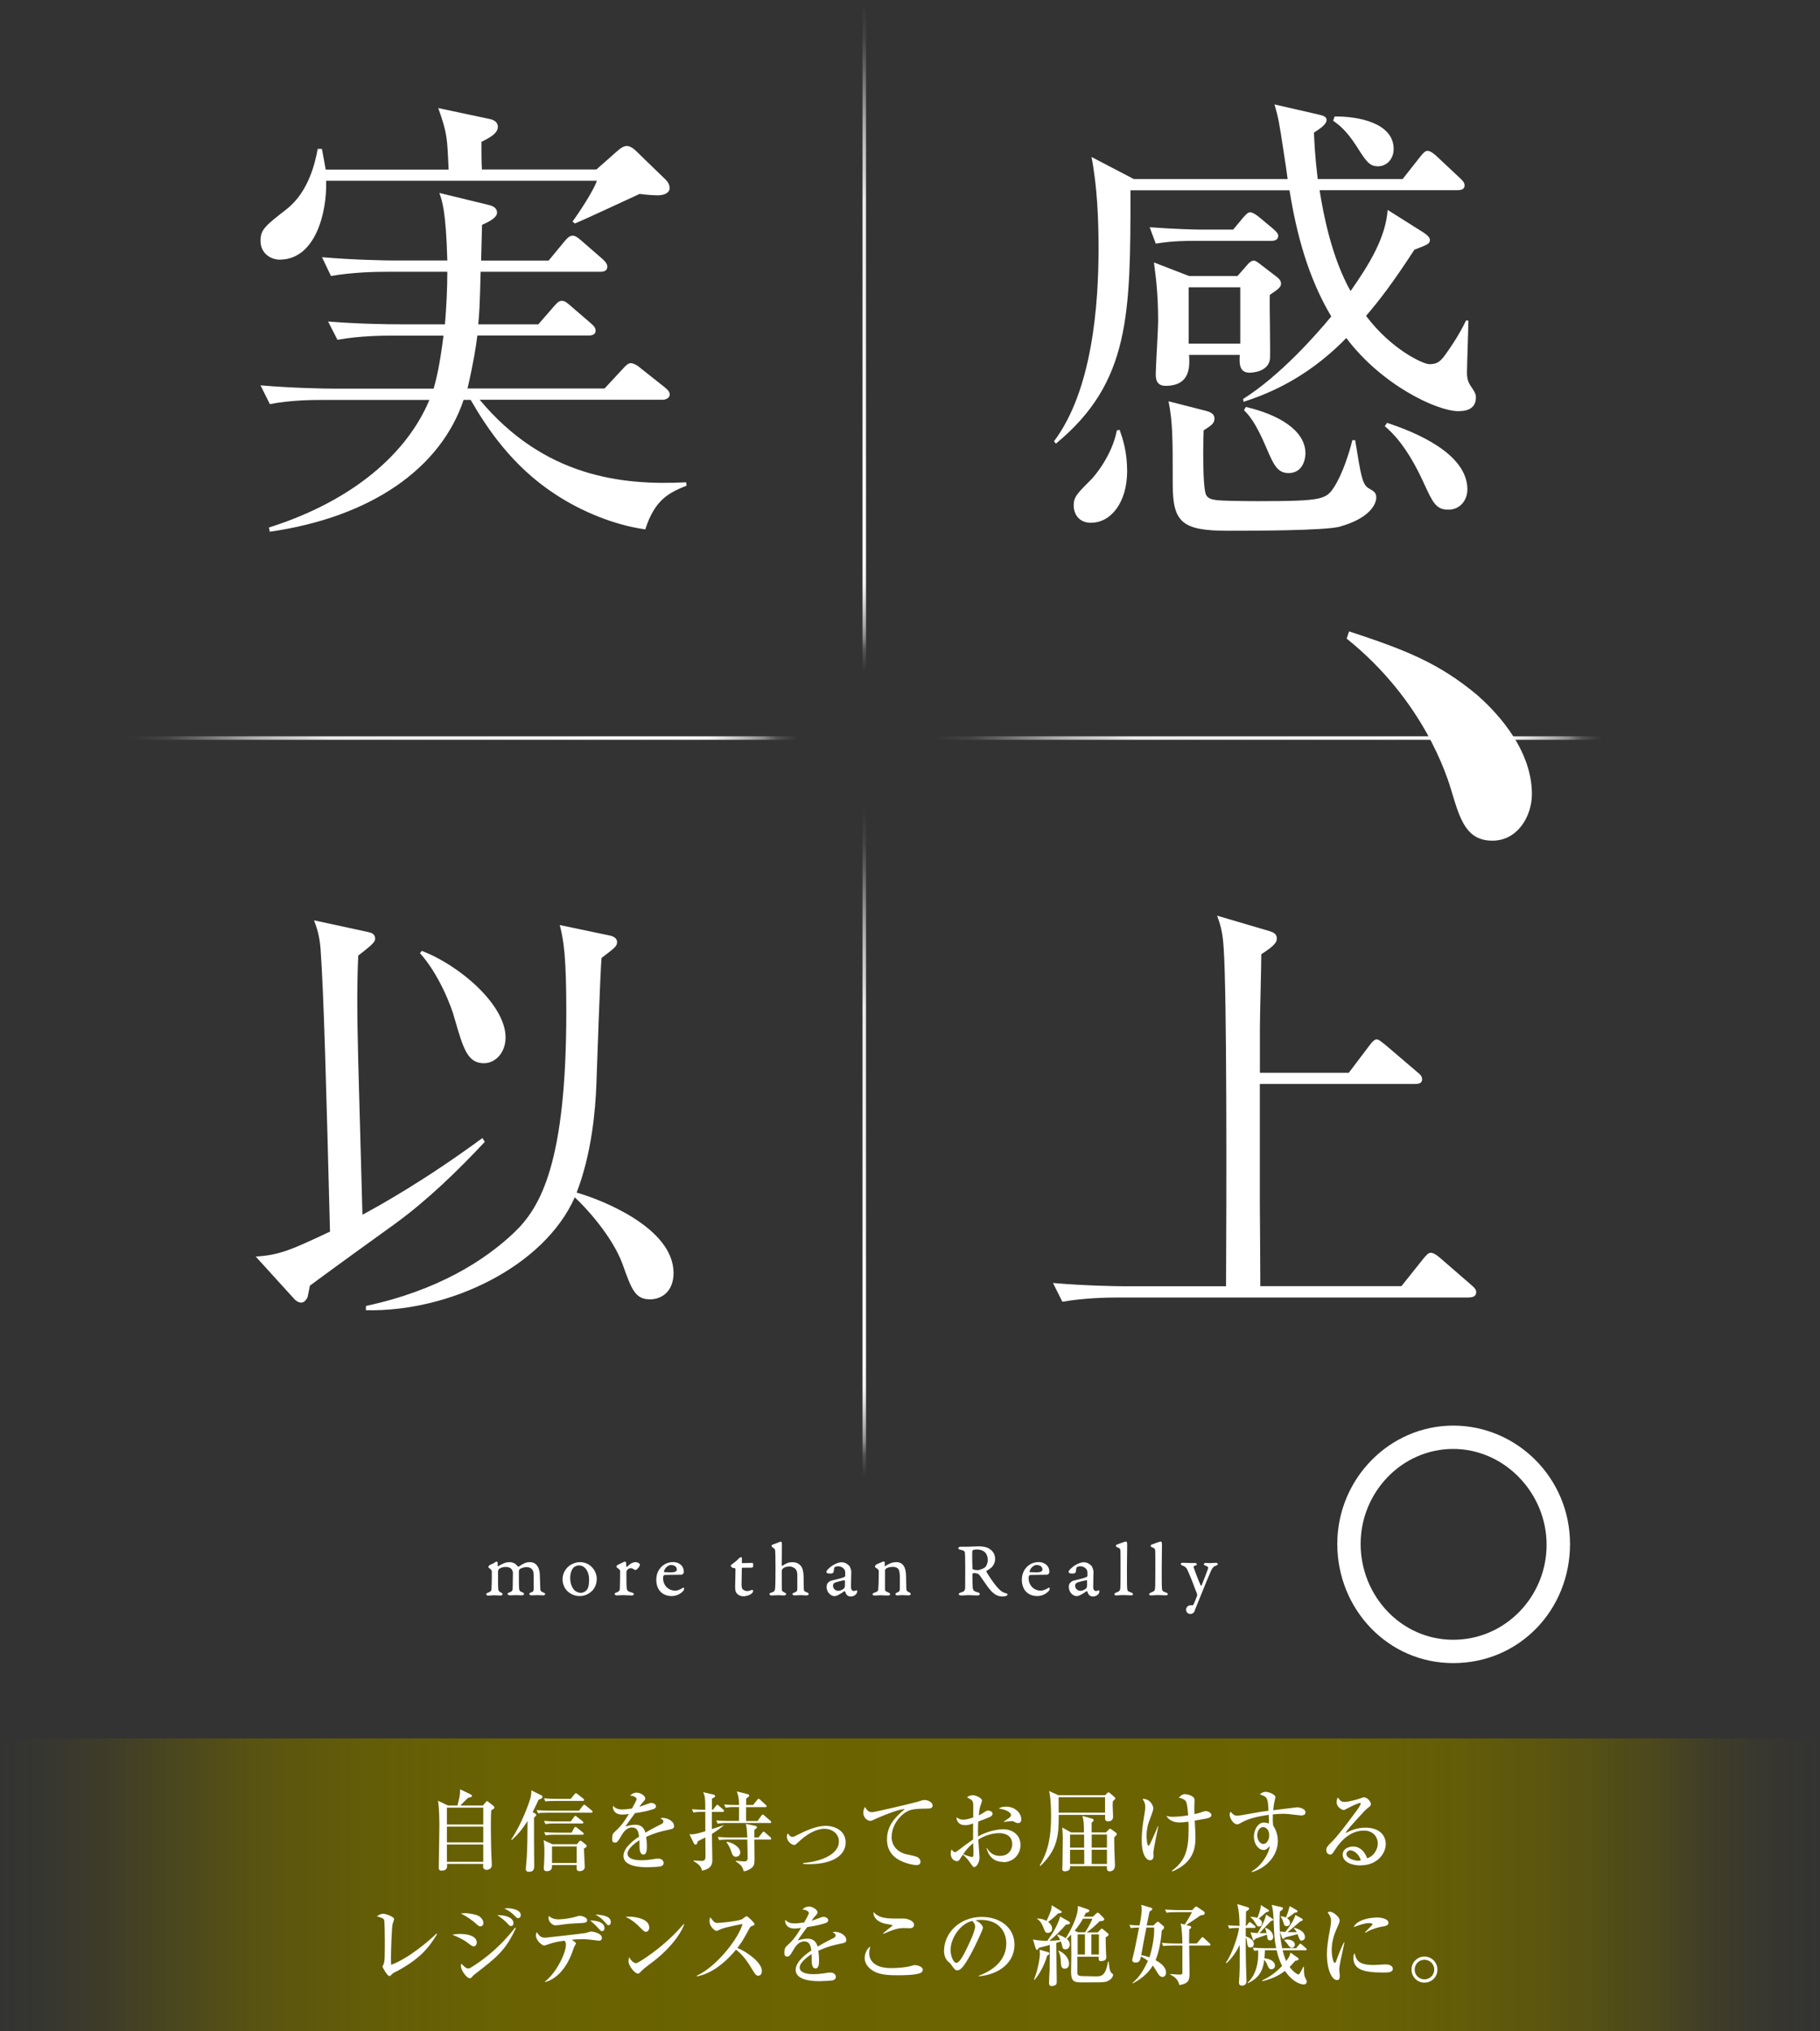
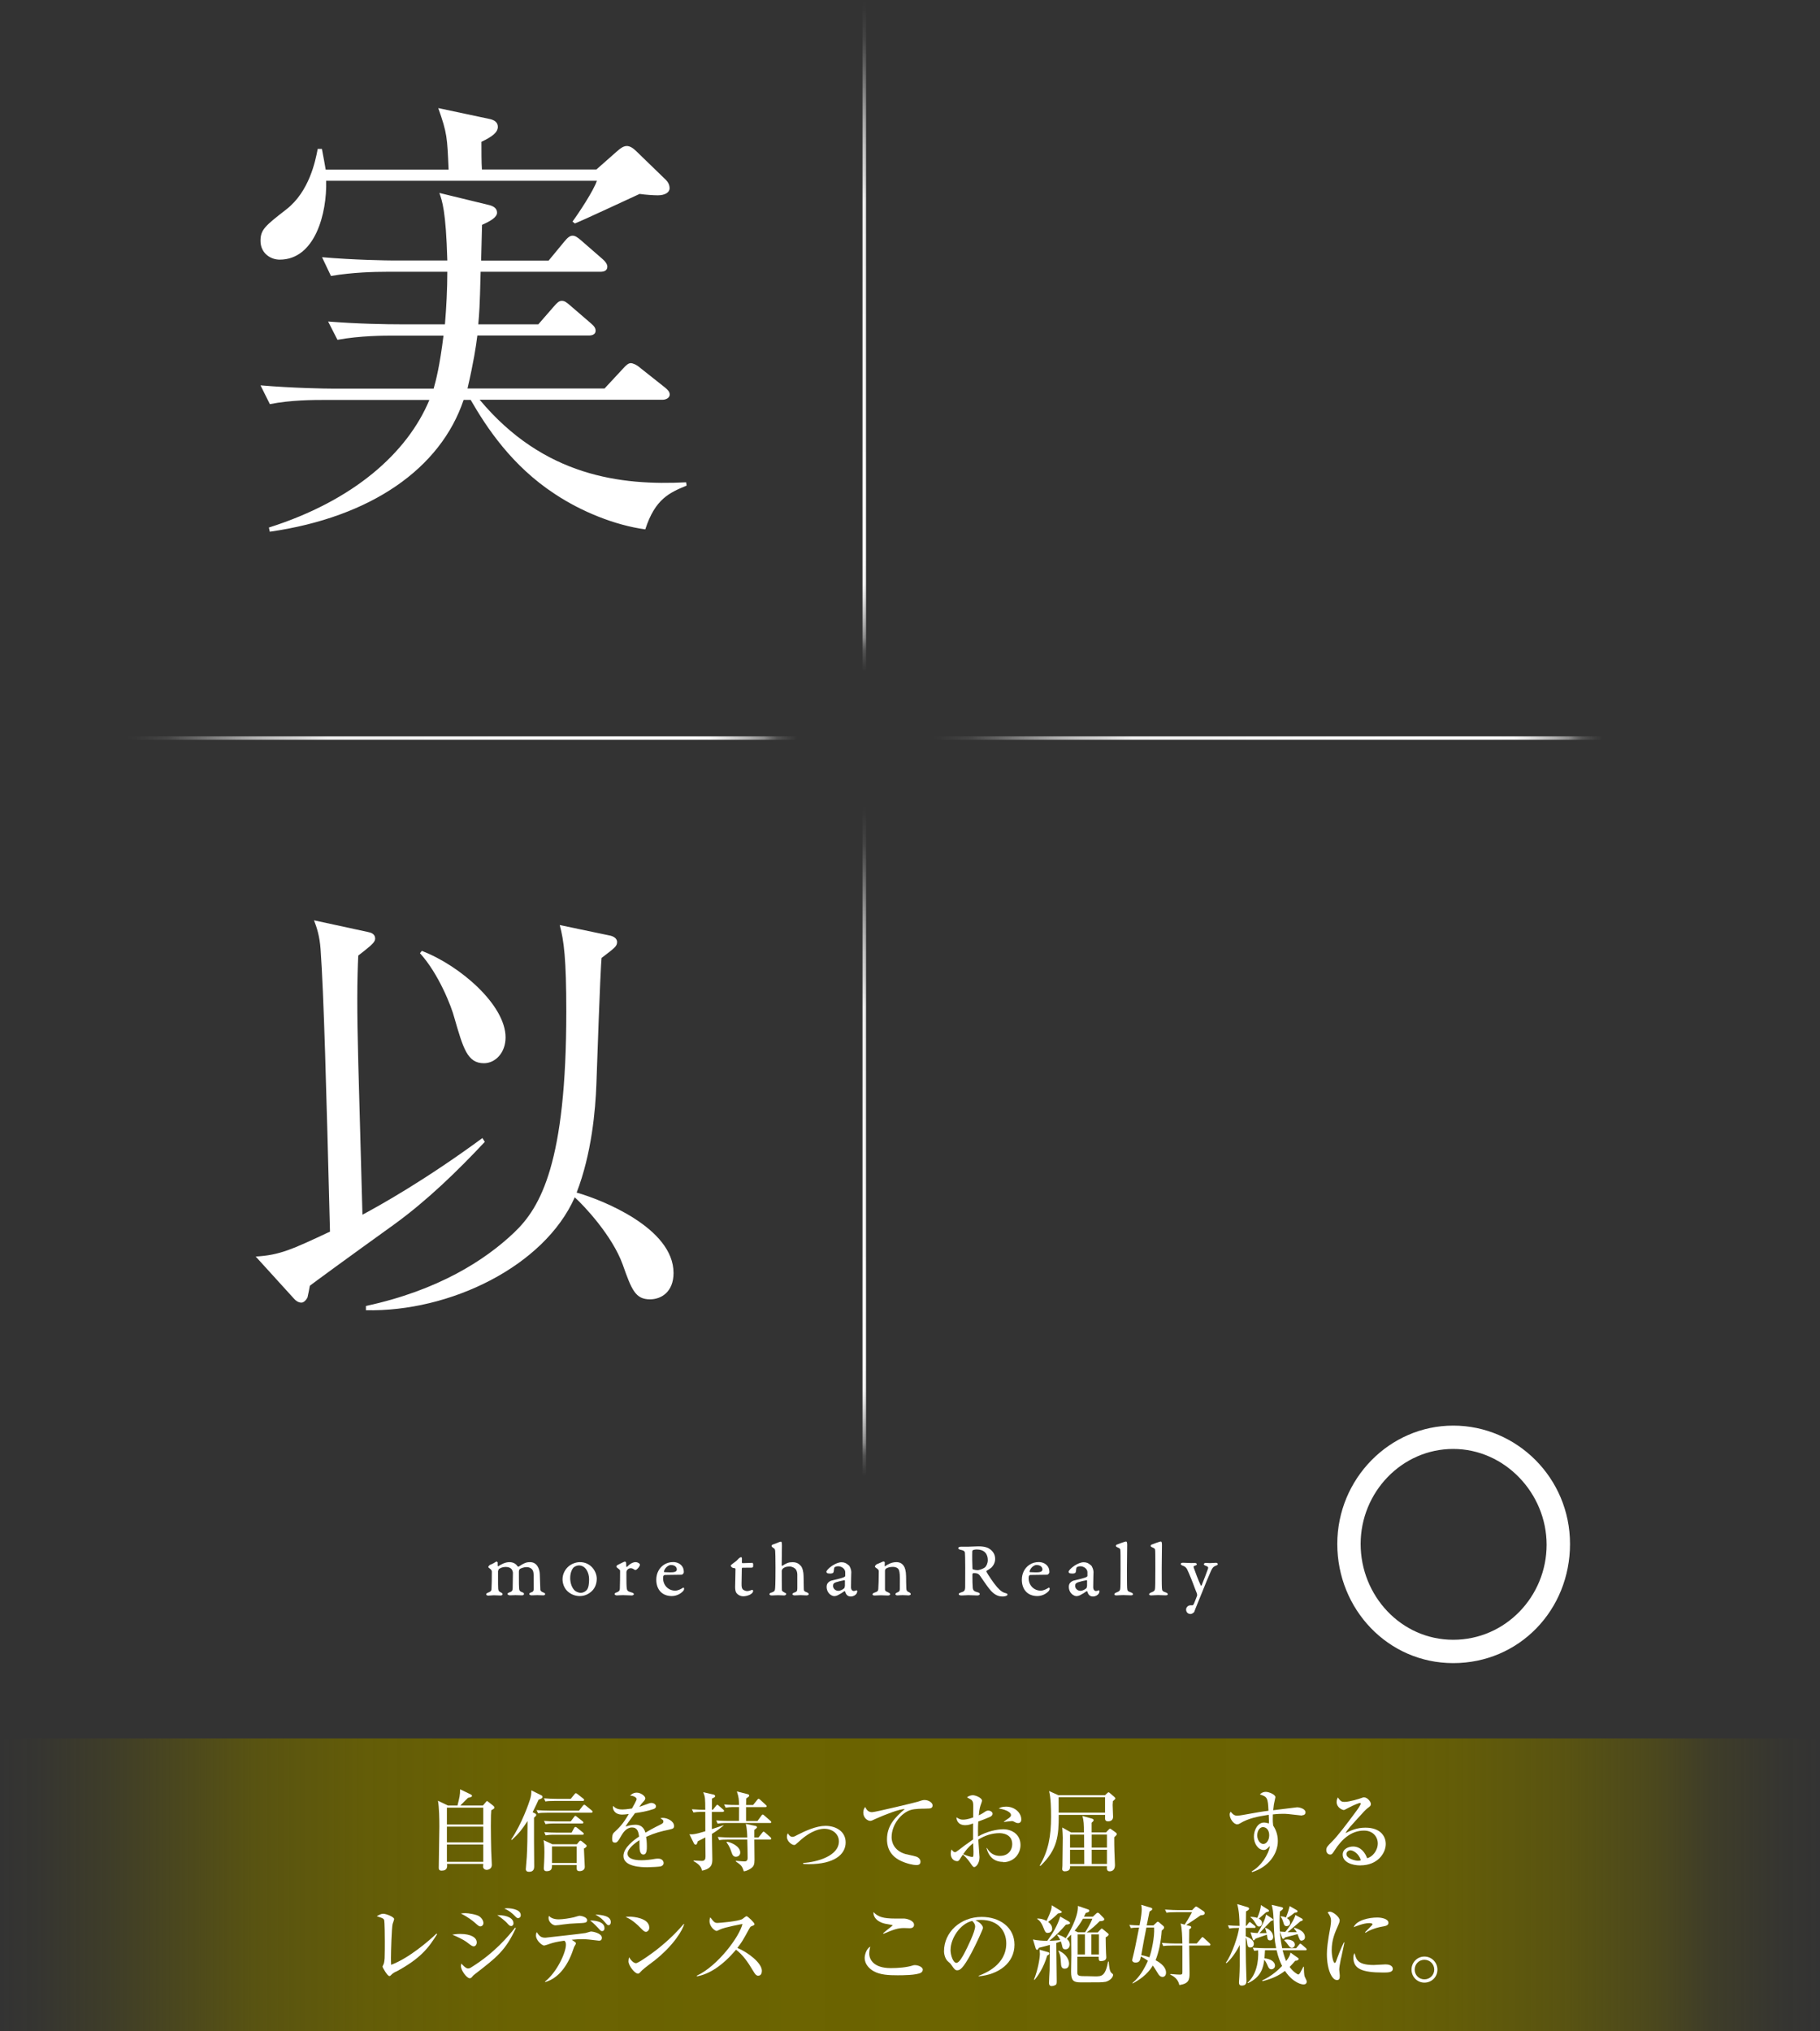
<svg xmlns="http://www.w3.org/2000/svg" xmlns:xlink="http://www.w3.org/1999/xlink" id="_レイヤー_2" data-name="レイヤー 2" width="299.37" height="334.13" viewBox="0 0 299.37 334.13">
  <rect x="0" y="0" width="299.37" height="334.13" fill="#333333" stroke="none" />
  <defs>
    <style>
      .cls-1 {
        stroke: url(#_名称未設定グラデーション_22-2);
      }

      .cls-1, .cls-2, .cls-3, .cls-4 {
        fill: none;
        stroke-miterlimit: 10;
        stroke-width: .58px;
      }

      .cls-5 {
        fill: #fff;
      }

      .cls-5, .cls-6 {
        stroke-width: 0px;
      }

      .cls-2 {
        stroke: url(#_名称未設定グラデーション_22-3);
      }

      .cls-6 {
        fill: url(#_名称未設定グラデーション_58);
      }

      .cls-3 {
        stroke: url(#_名称未設定グラデーション_22);
      }

      .cls-4 {
        stroke: url(#_名称未設定グラデーション_22-4);
      }
    </style>
    <linearGradient id="_名称未設定グラデーション_58" data-name="名称未設定グラデーション 58" x1="0" y1="310.05" x2="299.37" y2="310.05" gradientUnits="userSpaceOnUse">
      <stop offset="0" stop-color="#6c6400" stop-opacity="0" />
      <stop offset=".02" stop-color="rgba(108, 100, 0, .2)" stop-opacity=".2" />
      <stop offset=".06" stop-color="rgba(108, 100, 0, .45)" stop-opacity=".45" />
      <stop offset=".1" stop-color="rgba(108, 100, 0, .65)" stop-opacity=".65" />
      <stop offset=".14" stop-color="rgba(108, 100, 0, .81)" stop-opacity=".81" />
      <stop offset=".2" stop-color="rgba(108, 100, 0, .92)" stop-opacity=".92" />
      <stop offset=".28" stop-color="rgba(108, 100, 0, .98)" stop-opacity=".98" />
      <stop offset=".51" stop-color="#6c6400" />
      <stop offset=".73" stop-color="rgba(108, 100, 0, .98)" stop-opacity=".98" />
      <stop offset=".8" stop-color="rgba(108, 100, 0, .92)" stop-opacity=".92" />
      <stop offset=".86" stop-color="rgba(108, 100, 0, .81)" stop-opacity=".81" />
      <stop offset=".91" stop-color="rgba(108, 100, 0, .65)" stop-opacity=".65" />
      <stop offset=".94" stop-color="rgba(108, 100, 0, .45)" stop-opacity=".45" />
      <stop offset=".98" stop-color="rgba(108, 100, 0, .2)" stop-opacity=".2" />
      <stop offset="1" stop-color="#6c6400" stop-opacity="0" />
    </linearGradient>
    <linearGradient id="_名称未設定グラデーション_22" data-name="名称未設定グラデーション 22" x1="153.14" y1="121.41" x2="263.56" y2="121.41" gradientUnits="userSpaceOnUse">
      <stop offset="0" stop-color="#fff" stop-opacity="0" />
      <stop offset=".01" stop-color="rgba(255, 255, 255, .08)" stop-opacity=".08" />
      <stop offset=".06" stop-color="rgba(255, 255, 255, .29)" stop-opacity=".29" />
      <stop offset=".1" stop-color="rgba(255, 255, 255, .48)" stop-opacity=".48" />
      <stop offset=".14" stop-color="rgba(255, 255, 255, .63)" stop-opacity=".63" />
      <stop offset=".18" stop-color="rgba(255, 255, 255, .75)" stop-opacity=".75" />
      <stop offset=".22" stop-color="rgba(255, 255, 255, .83)" stop-opacity=".83" />
      <stop offset=".26" stop-color="rgba(255, 255, 255, .88)" stop-opacity=".88" />
      <stop offset=".3" stop-color="#fff" stop-opacity=".9" />
      <stop offset=".67" stop-color="rgba(255, 255, 255, .98)" stop-opacity=".98" />
      <stop offset=".73" stop-color="#fff" />
      <stop offset=".83" stop-color="rgba(254, 254, 254, .99)" stop-opacity=".99" />
      <stop offset=".87" stop-color="rgba(254, 254, 254, .97)" stop-opacity=".97" />
      <stop offset=".89" stop-color="rgba(253, 253, 253, .92)" stop-opacity=".92" />
      <stop offset=".91" stop-color="rgba(252, 252, 252, .85)" stop-opacity=".85" />
      <stop offset=".93" stop-color="rgba(250, 250, 250, .77)" stop-opacity=".77" />
      <stop offset=".95" stop-color="rgba(248, 248, 248, .66)" stop-opacity=".66" />
      <stop offset=".96" stop-color="rgba(246, 246, 246, .53)" stop-opacity=".53" />
      <stop offset=".97" stop-color="rgba(243, 243, 243, .39)" stop-opacity=".39" />
      <stop offset=".99" stop-color="rgba(240, 240, 240, .22)" stop-opacity=".22" />
      <stop offset="1" stop-color="rgba(236, 236, 236, .04)" stop-opacity=".04" />
      <stop offset="1" stop-color="#ececec" stop-opacity="0" />
    </linearGradient>
    <linearGradient id="_名称未設定グラデーション_22-2" data-name="名称未設定グラデーション 22" x1="20.75" x2="131.17" xlink:href="#_名称未設定グラデーション_22" />
    <linearGradient id="_名称未設定グラデーション_22-3" data-name="名称未設定グラデーション 22" x1="3103.83" y1="-1665.61" x2="3214.26" y2="-1665.61" gradientTransform="translate(-1523.46 -2971.44) rotate(90)" xlink:href="#_名称未設定グラデーション_22" />
    <linearGradient id="_名称未設定グラデーション_22-4" data-name="名称未設定グラデーション 22" x1="2971.44" y1="-1665.61" x2="3081.87" y2="-1665.61" gradientTransform="translate(-1523.46 -2971.44) rotate(90)" xlink:href="#_名称未設定グラデーション_22" />
  </defs>
  <g id="_レイヤー_6" data-name="レイヤー 6">
    <rect class="cls-6" y="285.97" width="299.37" height="48.16" />
    <g>
      <path class="cls-5" d="M80.81,297.77c-.04.48-.07.87-.07,2.62,0,.64.03,3.41.06,4.1.01.26.1,2.11.1,2.25,0,.85-.82.85-.85.85-.3,0-.59-.22-.59-.52,0-.07.03-.39.03-.46h-5.95c.03.45.09,1.11-.91,1.11-.46,0-.46-.33-.46-.49,0-1.07.1-5.81.1-6.76,0-1.18-.03-3.14-.23-4.25l1.65.79h1.56c.32-1.3.45-1.78.43-2.67l1.71.82c.09.04.25.14.25.26,0,.16-.2.23-.65.32-.22.19-1.08,1.08-1.27,1.27h3.71l.48-.56c.13-.16.14-.17.22-.17.01,0,.04,0,.13.07l.81.64c.2.16.26.26.26.36,0,.14-.13.22-.49.42ZM79.49,297.36h-5.98v2.77h5.98v-2.77ZM79.49,300.48h-5.98v2.59h5.98v-2.59ZM79.49,303.42h-5.98v2.85h5.98v-2.85Z" />
      <path class="cls-5" d="M88,298.3c.13.07.2.14.2.25,0,.13-.06.2-.36.46v3.67c0,.39.03,3.71.03,4.33,0,.45-.13.9-.84.9-.33,0-.54-.13-.54-.45,0-.13.14-1.72.16-1.99.09-1.47.12-3.73.12-5.1v-.81c-.84,1.31-1.44,2.07-2.59,3.12l-.09-.09c1.76-2.6,2.93-6.04,3.12-6.66.14-.49.2-.84.19-1.42l1.69.84c.09.04.14.12.14.25s-.09.2-.19.26c-.07.04-.27.13-.45.19-.22.48-.48,1.08-.98,2.05l.38.2ZM95.25,297.84l.62-.79c.09-.1.13-.17.23-.17.09,0,.14.04.26.14l.97.79c.1.09.14.13.14.22,0,.13-.12.16-.22.16h-7.18c-.9,0-1.2.03-1.56.09l-.25-.52c.68.06,1.37.09,2.07.09h4.91ZM94.88,303.39l.38-.46c.06-.07.13-.14.22-.14s.17.06.29.16l.56.46c.09.07.17.14.17.23,0,.19-.26.35-.45.45.01.48.14,2.85.14,2.99,0,.49-.39.72-.85.72-.52,0-.51-.29-.48-1h-4.06c0,.48,0,1.01-.9,1.01-.27,0-.45-.13-.45-.51,0-.17.06-.91.06-1.07.01-.39.04-.92.04-1.52,0-1.16-.06-1.55-.14-2.01l1.46.68h4ZM93.89,295.9l.61-.75c.07-.1.14-.17.23-.17.07,0,.14.06.26.14l.95.75c.1.07.14.13.14.22,0,.13-.13.16-.22.16h-4.59c-.88,0-1.2.03-1.56.09l-.23-.52c.68.06,1.37.09,2.05.09h2.36ZM93.88,299.62l.54-.72c.09-.12.13-.19.22-.19s.17.09.27.16l.91.72c.1.07.14.13.14.23,0,.13-.13.14-.23.14h-4.44c-.88,0-1.2.04-1.56.1l-.25-.53c.69.07,1.37.09,2.07.09h2.33ZM94.02,301.47l.42-.77c.04-.09.12-.17.22-.17.09,0,.14.04.27.14l.95.77c.09.07.14.13.14.23,0,.13-.13.14-.23.14h-4.48c-.88,0-1.2.04-1.56.1l-.23-.53c.68.06,1.37.09,2.05.09h2.44ZM90.8,303.74v2.72h4.06v-2.72h-4.06Z" />
      <path class="cls-5" d="M110.12,300.96c-1.46.32-2.3.51-3.84,1.2.04.25.12.81.12,1.57,0,.46,0,1.34-.56,1.34-.64,0-.65-.92-.65-1.55,0-.56,0-.62-.01-.81-.65.4-1.96,1.39-1.96,2.2,0,1.1,1.88,1.1,2.3,1.1.71,0,1.52-.1,2.22-.23.2-.03.35-.04.52-.04.71,0,.9.48.9.72,0,.38-.36.53-.49.56-.22.06-1.6.14-2.2.14-.92,0-3.92-.06-3.92-1.85,0-1.42,1.85-2.72,2.57-3.19-.1-.77-.26-1.5-1.16-1.5s-1.46.82-1.75,1.33c-.59,1.07-.78,1.16-1.03,1.16-.38,0-.49-.17-.49-.64,0-.2.01-.75.3-1.01.87-.81,1.46-1.37,2.44-3.06-.56.07-.78.1-1.08.1-1.36,0-1.53-.97-1.53-1.17,0-.1.01-.16.04-.26.43.49.95.59,1.53.59.3,0,.62-.03,1.56-.16.16-.29.77-1.34.77-1.56,0-.26-.54-.56-1.08-.56.2-.19.53-.49,1.1-.49.68,0,1.4.58,1.4.92,0,.22-.14.38-.27.52-.35.38-.38.42-.71.9.55-.2,1.52-.55,1.65-.59.13-.04.22-.06.32-.06.36,0,.77.22.77.56,0,.26-.2.39-.43.46-1.07.36-2.05.52-3.02.66-.23.32-1.29,1.75-1.43,1.99-.04.07-.1.19-.12.22.38-.12.92-.3,1.62-.3,1.23,0,1.52.91,1.65,1.3.36-.22,1.26-.74,2.53-1.36.35-.17.42-.3.42-.48,0-.22-.09-.27-.49-.52.13-.04.23-.07.38-.07.75,0,1.86.52,1.86,1.33,0,.38-.14.45-.72.58Z" />
      <path class="cls-5" d="M118.85,298.06h-1.76v2.83c.3-.1,1.65-.55,1.92-.64v.06c-.55.45-1.11.88-1.91,1.37.01.65.07,3.53.07,4.1,0,.72,0,1.6-1.69,1.94-.12-.45-.25-.94-1.4-1.57v-.1c.22,0,1.17.07,1.36.07.51,0,.61-.32.61-.72,0-.49-.03-2.69-.03-3.14-.88.45-.98.49-1.23.62-.17.51-.19.56-.38.56-.13,0-.25-.14-.29-.25l-.72-1.46c.42.03.82.07,2.62-.49,0-.51-.01-2.73-.01-3.19h-.39c-.9,0-1.2.04-1.56.1l-.25-.53c.82.07,1.73.09,2.2.09-.01-1.86-.01-2.08-.33-2.89l1.72.39s.23.09.23.23c0,.16-.04.19-.52.43,0,.33,0,.72-.01,1.83h.16l.51-.64c.1-.13.13-.17.22-.17s.17.07.26.16l.71.62c.07.07.14.13.14.23,0,.13-.13.14-.23.14ZM126.63,299.88h-7.01c-.9,0-1.2.04-1.58.1l-.23-.53c.88.09,1.91.09,2.07.09h1.68c0-.36.01-1.95.01-2.28h-.65c-.88,0-1.2.04-1.56.1l-.25-.53c.88.09,1.68.09,2.07.09h.39c-.03-.92-.03-1.23-.36-2.23l1.78.45c.07.01.25.09.25.23,0,.12-.04.16-.49.48-.01.2-.03.82-.03,1.07h1.16l.68-.85c.09-.1.14-.17.22-.17.1,0,.19.09.27.16l.92.85c.1.09.14.13.14.22,0,.13-.13.14-.23.14h-3.16v2.28h1.88l.64-.87c.07-.1.13-.19.22-.19s.19.09.26.16l1,.87c.09.09.14.13.14.23,0,.13-.13.14-.22.14ZM126.64,302.61h-2.56c0,.52.03,2.83.03,3.31,0,.77-.12,1.08-.55,1.4-.09.06-.61.45-1.21.51-.29-.84-.33-.94-1.32-1.63v-.1c.22.01,1.17.1,1.37.1.23,0,.58,0,.58-.58,0-.64-.04-2.3-.06-3.01h-3.06c-.88,0-1.2.03-1.56.09l-.23-.52c.87.07,1.89.09,2.05.09h2.8c-.01-.32-.03-1.47-.25-2.24l1.6.33c.14.03.25.13.25.23,0,.06-.12.17-.17.22-.13.09-.17.13-.27.22v1.24h.68l.61-.77c.12-.14.14-.19.22-.19.09,0,.17.07.26.14l.87.77s.14.13.14.23c0,.14-.13.16-.22.16ZM121.08,305.44c-.45,0-.61-.3-.75-.74-.2-.58-.32-.92-.82-1.65l.04-.09c.65.07,2.21.74,2.21,1.78,0,.42-.32.69-.68.69Z" />
      <path class="cls-5" d="M132.12,306.45c2.24-.13,5.87-1.13,5.87-3.55,0-1.23-1.08-2.07-2.4-2.07-.51,0-2.05.13-4.19,2.12-.54.49-.59.55-.78.55-.33,0-1.18-.56-1.18-1.34,0-.29.07-.42.14-.59.14.22.4.59.74.59.23,0,.39-.07.79-.29,1.33-.69,3.18-1.52,4.67-1.52,1.68,0,3.32.88,3.32,2.73,0,1.98-1.89,3.57-6.04,3.57-.43,0-.69-.03-.94-.04v-.16Z" />
      <path class="cls-5" d="M152.39,297.52c-.84,0-1.89.01-2.59.22-1.52.46-3.14,2.36-3.14,4.49,0,.69.3,2.17,2.28,2.76.32.09,1.73.35,1.98.51.33.2.49.45.49.74,0,.56-.46.56-.74.56-.35,0-1.47-.19-2.54-.71-2.12-1.01-2.23-2.82-2.23-3.53,0-2.23,1.33-3.63,2.92-4.96-.77-.07-3.4.97-4.68,1.55-.72.33-.79.38-1.01.38-.39,0-1.13-.46-1.13-1.37,0-.49.19-.75.32-.91.3.65.65.85,1.14.85s7.15-1.6,7.47-1.71c.59-.2.87-.29,1.13-.29.68,0,1.34.43,1.34.88,0,.53-.43.53-1.03.53Z" />
      <path class="cls-5" d="M165,306.28c-1.58,0-2.4-.97-2.73-2.28h.07c.3.46.82,1.29,2.15,1.29,1.4,0,2.01-1,2.01-1.92,0-1.72-1.69-1.82-2.11-1.82-1.23,0-2.43.4-3.47,1.06.01.46.2,2.66.2,2.9,0,1.03-.59,1.62-.87,1.62-.17,0-.23-.07-.71-.77-.38-.56-.97-1.16-1.16-1.27-.17.23-.42.61-.56.84-.1.13-.19.23-.36.23-.62,0-1.07-.52-1.07-1.21,0-.3.06-.55.12-.72.25.3.36.45.58.45.12,0,.25-.09.61-.36.36-.29,1.45-1.11,2.36-1.73-.01-.97-.01-1.24,0-2.64-.27.1-.72.29-1.27.29-1.32,0-1.45-.97-1.47-1.29.49.29.65.38,1.07.38.32,0,.74-.03,1.69-.36,0-.29.01-1.57.01-1.83,0-.51-.01-.79-.32-1.08-.03-.03-.65-.38-.71-.4.25-.23.67-.35.97-.35.41,0,1.5.42,1.5.91,0,.1-.19.62-.27.85-.14.38-.25,1.3-.26,1.55.14-.07.52-.25.81-.45.39-.26.49-.33.75-.33.38,0,.71.25.71.51,0,.29-.27.46-.48.55-.49.22-1.24.51-1.88.74-.06,1.13-.04,2.15-.03,2.46,1.45-.85,3.14-1.19,4.16-1.19,1.31,0,2.82.78,2.82,2.59,0,1.49-1.13,2.83-2.86,2.83ZM160.07,303.2c-.87.71-1.2,1.18-1.63,1.81.66.29,1.27.46,1.47.46.06,0,.13-.01.16-.09.06-.09.06-.62.06-.81s-.04-1.16-.06-1.37ZM167.44,299.89c-.23,0-.29-.03-.78-.29-.06-.03-.13-.03-.26-.03-.2,0-1.1.12-1.27.14v-.06c.12-.1.72-.51.84-.59.14-.12.33-.27.33-.46,0-.67-1.37-1.01-2.02-1.11.19-.12.52-.3,1.2-.3,1.49,0,2.51,1.05,2.51,2.1,0,.12,0,.61-.55.61Z" />
      <path class="cls-5" d="M181.77,295.3l.32-.3c.09-.09.19-.17.26-.17.06,0,.16.09.25.16l.64.55c.09.09.22.2.22.29,0,.13-.17.26-.4.45-.01.16-.04.46-.04.64,0,.32.07,1.71.07,1.94,0,.49-.32.75-.84.75-.29,0-.48-.14-.48-.48,0-.09.01-.51.01-.58h-7.63c0,3.42-.17,5.68-3.03,8.41l-.09-.1c1.42-2.4,1.86-4.83,1.86-7.98,0-1.23-.03-3.18-.33-4.26l1.53.69h7.69ZM174.13,295.64c-.01.36.01,2.14.01,2.54h7.63v-2.54h-7.64ZM181.91,301.44l.46-.48c.07-.07.14-.14.22-.14s.14.04.27.14l.67.49c.09.06.17.16.17.25s-.04.16-.12.23c-.06.06-.19.19-.3.3,0,.74.01,1.71.03,2.27.01.27.09,2.08.09,2.3,0,.61-.27,1.03-.87,1.03-.49,0-.48-.4-.45-.85h-6.07c.03.27.07.85-.9.85-.25,0-.39-.17-.39-.36,0-.1.04-.48.04-.55.01-.56.06-3.87.06-4.62,0-.33-.04-1.04-.09-1.68l1.46.82h2.11c0-1.3-.03-1.92-.25-2.72l1.52.43c.2.06.32.13.32.27,0,.12-.12.23-.33.42v1.59h2.34ZM178.33,303.94c0-.59,0-.74-.01-2.15h-2.31v2.15h2.33ZM178.35,306.63c0-.33-.01-1.98-.01-2.34h-2.33v2.34h2.34ZM179.57,301.78v2.15h2.51v-2.15h-2.51ZM179.57,304.28v2.34h2.51v-2.34h-2.51Z" />
-       <path class="cls-5" d="M189.71,304.75c0,.09.03.49.03.58,0,.38-.17.68-.58.68-.48,0-1.36-.65-1.36-3.34,0-.45.04-1.69.23-2.89.3-1.88.35-2.08.35-2.46,0-.68-.14-.91-.45-1.4,1.29-.07,1.78,1.17,1.78,1.56s-.65,1.95-.75,2.27c-.35,1.05-.36,1.91-.36,2.28,0,.33.06,1.59.32,1.59.13,0,.39-.59.49-.81.35-.77.61-1.31,1.06-2.41h.07c-.16.74-.82,3.87-.82,4.35ZM198.51,299.13c-.32.07-1.71.3-1.99.36.09,1.5.12,2.24.12,2.8,0,1.99-.51,4.18-3.8,5.56l-.09-.1c2.2-1.63,2.76-3.35,2.76-6.82,0-.61-.01-1-.03-1.27-.4.06-.95.13-1.45.13-.55,0-1.6-.1-2.17-1.07.39.1.65.14.95.14.09,0,1.21,0,2.62-.23-.04-.62-.12-2.02-.43-2.41-.17-.2-.67-.46-1.1-.48.19-.27.58-.61,1-.61.35,0,.94.14,1.36.48.2.17.23.35.23.62,0,.17-.04.95-.04,1.11,0,.22,0,.56.03,1.08.62-.13.71-.16,1.59-.46.13-.04.22-.04.27-.04.3,0,.92.25.92.66s-.61.52-.75.53Z" />
      <path class="cls-5" d="M214.17,298.66s-2.05-.22-2.24-.25c-.35-.04-.72-.04-.91-.04-.3,0-.85.01-1.65.1,0,.17-.01.43-.01.82,0,.22,0,.53.06,1.01.26.42.77,1.23.77,2.54,0,2.12-1.52,4.28-4.23,5.12l-.07-.12c1.5-.82,2.83-2.82,2.98-4.18-.38.42-.62.66-1,.66-.9,0-1.62-1.01-1.62-2.2,0-1.05.62-2.31,1.65-2.31.25,0,.5.06.82.14.01-.16.01-.23.01-.38-.01-.16-.04-.9-.04-1.04-1.81.29-3.31.55-4.77,1.44-.14.09-.27.13-.42.13-.58,0-1.23-.94-1.23-1.6,0-.25.09-.36.17-.48.17.22.49.66,1.04.66.25,0,.75-.09.84-.1,2.85-.51,3.15-.56,4.33-.71-.09-2.15-.2-2.3-1.42-2.69.14-.13.43-.42,1-.42.46,0,1.56.42,1.56.88,0,.04-.12.56-.13.62-.09.35-.16.74-.23,1.52.43-.06,3.89-.48,3.92-.48.48,0,1.39.27,1.39.82,0,.33-.23.49-.56.49ZM207.72,300.56c-.46,0-.92.55-.92,1.37,0,.72.46,1.4,1,1.4s.97-.65.97-1.43-.4-1.34-1.04-1.34Z" />
      <path class="cls-5" d="M223.78,306.86c-1.36,0-2.92-.51-2.92-1.78,0-1.01,1.06-1.33,1.71-1.33,1.32,0,2.04,1.14,2.3,1.92.85-.17,1.76-1.24,1.76-2.43,0-1.05-.77-2.11-2.27-2.11-2.14,0-3.7,1.49-4.81,3.22-.38.58-.46.72-.75.72-.36,0-.64-.29-.64-.74s.19-.64.98-1.43c.85-.84,2.43-2.9,3.94-4.96.22-.29.74-1.01.74-1.26,0-.07-.06-.1-.12-.1-.12,0-.94.29-2.02.87-.2.12-.58.3-.62.3-.25,0-1.2-.39-1.2-1.33,0-.36.12-.59.2-.75.5.74.71.74,1.13.74.79,0,2.57-.56,2.66-.61.35-.13.39-.14.51-.14.58,0,1.13.75,1.13,1.06,0,.33-.1.4-.58.75-.14.12-.29.25-.54.51-2.44,2.67-2.72,2.96-3.05,3.57.91-.46,1.88-.9,3.28-.9,2.49,0,3.34,1.43,3.34,2.69,0,1.52-1.36,3.51-4.16,3.51ZM222.12,304.37c-.25,0-.65.22-.65.61,0,.78,1.49,1.11,1.89,1.11.25,0,.36-.04.49-.09-.39-1.2-1.34-1.63-1.73-1.63Z" />
      <path class="cls-5" d="M65.14,324.32c-.52.27-.62.38-.85.61-.13.13-.19.13-.23.13-.36,0-1.14-1.45-1.14-1.53s.16-.39.19-.45c.12-.32.14-.78.16-.95.03-.46.03-2.24.03-2.79,0-.43-.01-3.25-.12-3.53-.06-.13-.16-.22-.43-.33-.09-.03-.64-.23-.78-.27.5-.27.75-.4,1.07-.4.48,0,1.79.52,1.79.87,0,.13-.22.71-.25.82-.16.72-.27,4.57-.27,5.58,0,.49.01.81.03,1.13,2.9-1.08,6.21-3.93,7.46-5.14l.1.1c-1.4,2.23-2.66,3.96-6.75,6.17Z" />
      <path class="cls-5" d="M77.93,320.17c-.25,0-.33-.07-1.1-.65-.71-.53-1.59-.91-2.43-1.27.33-.06.72-.12,1.3-.12,1.75,0,2.72.59,2.72,1.39,0,.38-.23.65-.49.65ZM79.03,316.89c-.23,0-.32-.07-1.05-.72-.19-.16-1.08-.88-2.17-1.39.26-.04.4-.07.71-.07.56,0,1.92.22,2.36.55.58.45.64.92.64,1.07,0,.4-.32.56-.48.56ZM78.12,324.74c-.19.14-.33.29-.38.35-.19.23-.27.33-.49.33-.45,0-1.43-1.27-1.43-1.99,0-.13.01-.23.07-.43.13.17.72.81,1.07.81.25,0,.38-.07.56-.19,3.84-2.38,6.1-5.12,7.21-6.52l.12.07c-1.68,3.67-3.11,4.78-6.73,7.57ZM84.09,316.83c-.25,0-.36-.12-.75-.56-.2-.23-1.08-.95-1.55-1.24,1.83,0,2.67.61,2.67,1.36,0,.29-.22.45-.38.45ZM85.23,315.53c-.19,0-.23-.04-.62-.43-.3-.3-.88-.85-1.66-1.13.17-.04.3-.07.53-.07.07,0,2.18.04,2.18,1.14,0,.33-.23.49-.43.49Z" />
      <path class="cls-5" d="M89.62,325.99c2.04-1.6,3.47-4.85,3.47-6.07,0-.39-.07-.48-.25-.68-1.26.17-1.83.33-2.3.48-.2.07-.91.32-1.05.32-.3,0-1.33-.82-1.33-1.65,0-.26.06-.4.12-.56.43.61.65.92,1.43.92.01,0,6.2-.68,6.6-.77.16-.03.79-.25.94-.25.19,0,1.75.26,1.75,1.03,0,.48-.35.48-.49.48-.04,0-1.46-.17-1.63-.19-.51-.06-.88-.06-1.08-.06-.56,0-1.1.03-1.75.1.59.42.68.43.68.61,0,.1-.25.48-.29.56-.07.16-.3.87-.36,1.01-1.05,2.76-2.67,4.29-4.38,4.77l-.07-.06ZM91.9,315.73c.69,0,1.86-.19,2.46-.33.16-.04.84-.26.98-.26.22,0,1.24.2,1.24.72,0,.45-.3.46-1.72.52-.87.03-1.56.1-2.3.2-.26.04-.98.14-1.2.14-.45,0-1.13-.55-1.13-1.21,0-.07.01-.14.06-.36.13.14.54.58,1.6.58ZM99.43,317.18c0,.23-.1.48-.39.48-.19,0-.23-.04-.64-.49-.77-.82-1.11-1.08-1.34-1.26.39.01,2.37.04,2.37,1.27ZM100.47,316.18c0,.3-.14.51-.36.51-.19,0-.23-.06-.58-.46-.58-.65-.62-.69-1.6-1.3,1.17.09,2.54.23,2.54,1.26Z" />
      <path class="cls-5" d="M106.23,317.78c-.25,0-.43-.2-.92-.69-1.18-1.2-1.89-1.52-2.41-1.76.26-.03.43-.04.71-.04.49,0,3.19.2,3.19,1.81,0,.45-.33.69-.56.69ZM107.53,322.6c-.54.42-1.4,1.04-1.89,1.49-.09.07-.42.46-.51.51-.07.04-.14.06-.2.06-.52,0-1.55-1.31-1.55-2.02,0-.25.06-.49.1-.68.46.78.9.98,1.14.98.41,0,2.82-1.76,3.34-2.17,2.35-1.83,3.74-3.4,4.52-4.29l.06.03c-.23.92-1.68,3.5-5.01,6.1Z" />
      <path class="cls-5" d="M124.75,325.01c-.39,0-.61-.38-.75-.61-1.11-1.85-1.78-2.77-2.93-3.68-2.21,2.63-4.41,4.03-6.44,4.39v-.12c3.45-1.6,7.02-6.44,7.5-8.5-.04.01-2.93.53-3.7.91-.42.22-.48.23-.59.23-.22,0-1.13-.66-1.13-1.59,0-.38.06-.48.13-.64.59.77.71.92,1.18.92.35,0,3.51-.27,4.1-.65.1-.07.56-.46.68-.46.19,0,1.31,1.07,1.31,1.3,0,.16-.1.2-.56.38-.13.06-.19.16-.4.55-.95,1.73-1.11,2.02-1.86,2.99,1.76.74,4.03,2.47,4.03,3.77,0,.35-.13.79-.56.79Z" />
-       <path class="cls-5" d="M138.44,319.69c-1.46.32-2.3.51-3.84,1.2.04.25.12.81.12,1.58,0,.46,0,1.34-.56,1.34-.64,0-.65-.92-.65-1.55,0-.56,0-.62-.01-.81-.65.4-1.96,1.39-1.96,2.2,0,1.1,1.88,1.1,2.3,1.1.71,0,1.52-.1,2.23-.23.2-.03.35-.04.52-.04.71,0,.9.48.9.72,0,.38-.36.53-.49.56-.22.06-1.6.14-2.2.14-.92,0-3.92-.06-3.92-1.85,0-1.42,1.85-2.72,2.57-3.19-.1-.77-.26-1.5-1.16-1.5s-1.46.82-1.75,1.33c-.59,1.07-.78,1.16-1.03,1.16-.38,0-.49-.17-.49-.64,0-.2.01-.75.3-1.01.87-.81,1.46-1.37,2.44-3.06-.56.07-.78.1-1.08.1-1.36,0-1.53-.97-1.53-1.17,0-.1.01-.16.04-.26.43.49.95.59,1.53.59.3,0,.62-.03,1.56-.16.16-.29.77-1.34.77-1.56,0-.26-.53-.56-1.08-.56.2-.19.54-.49,1.1-.49.68,0,1.4.58,1.4.92,0,.22-.14.38-.27.52-.35.38-.38.42-.71.9.55-.2,1.52-.55,1.65-.59s.22-.06.32-.06c.36,0,.77.22.77.56,0,.26-.2.39-.43.46-1.07.36-2.05.52-3.02.66-.23.32-1.29,1.75-1.43,1.99-.04.07-.1.19-.12.22.38-.12.92-.3,1.62-.3,1.23,0,1.52.91,1.65,1.3.36-.22,1.26-.74,2.53-1.36.35-.17.42-.3.42-.48,0-.22-.09-.27-.49-.52.13-.04.23-.07.38-.07.75,0,1.86.52,1.86,1.33,0,.38-.14.45-.72.58Z" />
      <path class="cls-5" d="M151.51,324.5c-.74.43-3.09.43-3.86.43-1.43,0-2.89-.06-3.96-.68-.64-.36-1.46-1.1-1.46-2.18,0-.42.23-1.47.92-1.85-.17.61-.17,1.06-.17,1.13,0,.98.72,2.4,3.54,2.4,1.16,0,2.6-.1,3.68-.45.1-.03.17-.04.3-.04.48,0,1.29.29,1.29.75,0,.26-.19.43-.29.49ZM149.65,317.19c-.14,0-.82-.03-.95-.03-1.05,0-1.72.26-3.38.95l-.06-.09c.23-.23,1.59-1.26,1.59-1.31s-1.11-.23-1.3-.27c-.13-.03-1.92-.42-1.88-1.91.75.79,1.6,1.07,3.58,1.07.25,0,1.3-.01,1.5,0,.51.03,1.6.35,1.6,1.03,0,.51-.49.56-.71.56Z" />
      <path class="cls-5" d="M160.98,325.01c1.06-.4,4.54-1.78,4.54-5.32,0-2.01-1.3-3.87-4.16-3.87-.43,0-.72.04-.91.07.97.42,1.24,1.03,1.24,1.24,0,.2-1.07,2.56-1.86,4.05-1.5,2.83-1.99,2.93-2.4,2.93-.32,0-.48-.22-.92-.85-.2-.29-.26-.33-.58-.61-.43-.36-.65-1.13-.65-1.68,0-3.11,2.69-5.64,6.2-5.64,2.96,0,5.39,1.71,5.39,4.57,0,3.01-2.6,4.91-5.88,5.2v-.1ZM156.35,320.72c0,.92.43,2.17.97,2.17.46,0,1.03-1.07,1.33-1.63.46-.88,1.75-3.5,1.75-4.36,0-.1-.01-.49-.49-.91-1.97.45-3.55,2.88-3.55,4.74Z" />
      <path class="cls-5" d="M181.77,326.01c-.42.09-.78.09-4,.09-1.24,0-1.59-.33-1.59-1.75,0-.27.04-2.53.04-2.73,0-.48-.03-2.83-.03-3.37-.3.3-.49.49-.71.69.16.14.49.43.49.94,0,.29-.17.78-.71.78-.4,0-.46-.23-.51-.39-.09-.4-.13-.59-.26-.92-.14.06-.29.12-.74.26,0,.91.07,5.35.07,6.36,0,.12,0,.4-.13.51-.16.13-.51.23-.71.23-.3,0-.43-.22-.43-.49,0-.58.07-1.52.1-2.1.01-.53.03-2.04.04-4.19-.3.09-.77.23-1.81.48-.07.14-.16.33-.29.33-.12,0-.2-.13-.23-.23l-.45-1.47c.65.17,1.75.22,2.36.22.9-1.23,1.69-2.54,2.12-3.99l1.39.79c.14.09.23.19.23.29,0,.2-.49.23-.68.25-.85.98-1.58,1.72-2.72,2.66.36-.01.9-.03,1.79-.12-.22-.45-.35-.62-.51-.82l.07-.1c.65.2,1.07.43,1.33.62.45-.66,2.12-3.51,2.01-5.32l1.69.58c.07.03.19.09.19.19,0,.25-.3.32-.58.38-.13.29-.2.43-.3.62h1.46l.53-.49c.09-.09.19-.16.26-.16.1,0,.22.07.27.13l.72.74c.06.06.1.13.1.2,0,.29-.48.32-.75.32-.68.68-1.2,1.16-2.14,1.85h1.82l.43-.46c.07-.07.14-.17.23-.17s.17.1.25.16l.72.59c.07.06.16.14.16.23,0,.12-.2.32-.49.46.01,1.19.03,1.91.06,2.57,0,.1.04.61.04.72,0,.48-.43.62-.9.62-.33,0-.35-.2-.35-.72h-3.51v2.56c0,.64.27.64,1.71.64.17,0,1.01.03,1.2.03,1.08,0,1.69,0,2.15-2.44h.1c.06.69.13,1.62.46,1.88.19.14.26.2.26.33,0,.32-.45.98-1.37,1.16ZM172.25,321.69c-.62,2.11-1.55,3.35-2.07,4l-.1-.06c.62-1.49.97-3.51.97-4.22,0-.14-.01-.29-.04-.68l1.4.4c.12.03.2.12.2.22,0,.13-.17.26-.36.33ZM174.04,314.75c-.45.45-.92.88-1.63,1.4.5.38.66.77.66,1.13,0,.51-.45.68-.71.68-.38,0-.45-.17-.68-.75-.43-1.13-.82-1.37-1.08-1.55l.03-.07c.42.01.9.06,1.52.39.74-1.58.85-2.01.85-2.57l1.4.87c.13.07.26.16.26.23,0,.16-.25.19-.62.25ZM175.17,323.85c-.54,0-.64-.33-.67-1.1-.04-1.17-.29-1.57-.42-1.82l.04-.06c1.49.64,1.73,1.76,1.73,2.12,0,.62-.33.85-.69.85ZM178.14,315.62c-.4.71-.85,1.37-1.37,1.98l.54.26h1.17c.26-.38.87-1.34,1.2-2.24h-1.53ZM178.46,318.2h-1.2v3.31h1.2v-3.31ZM180.76,318.2h-1.24v3.31h1.24v-3.31Z" />
      <path class="cls-5" d="M191.21,325.2c-.36,0-.59-.33-.67-.45-.64-1.03-.71-1.14-.91-1.42-.95,1.56-2.3,2.4-3.32,2.95l-.03-.09c1.16-.95,1.92-2.27,2.54-3.64-.51-.38-.9-.58-1.16-.71-.1.56-.17,1-.87,1-.39,0-.56-.22-.56-.38,0-.06.01-.09.07-.35.35-1.39.4-1.68,1.07-5.03-.74,0-1.08.04-1.36.09l-.25-.53c.64.06,1.03.07,1.68.09.29-1.43.36-2.36.36-2.64,0-.33-.04-.55-.09-.75l1.55.46c.19.06.27.1.27.23s-.06.19-.45.42c-.07.36-.39,1.97-.46,2.28h1.1l.46-.43c.13-.13.17-.17.27-.17s.17.07.25.13l.64.55c.06.04.14.14.14.26,0,.17-.1.26-.39.51-.12,1.85-.5,3.61-1.01,4.87.38.2,1.72.94,1.72,2.04,0,.64-.45.72-.61.72ZM188.57,317.08c-.26,1.29-.48,2.44-.85,4.54.2.03.64.1,1.34.36.33-.9.88-3.27.78-4.9h-1.27ZM198.9,320.04h-3.29c0,.72.06,3.9.06,4.55,0,1.1-.13,1.71-1.68,1.95-.2-1-.98-1.5-1.52-1.72l.07-.1c1.04.09,1.2.1,1.55.1s.4-.09.4-.42v-4.36h-1.59c-.88,0-1.2.03-1.56.09l-.23-.52c.88.07,1.89.09,2.05.09h1.33c-.03-.94-.06-2.62-.3-3.29l.67.19c.3-.45.62-.94,1.21-2.05h-2.63c-.9,0-1.2.03-1.56.09l-.25-.52c.88.07,1.91.09,2.07.09h2.4l.33-.35c.2-.2.23-.23.32-.23s.23.09.3.14l.94.64c.07.04.17.12.17.3,0,.3-.27.32-.68.36-.52.38-.69.49-2.36,1.6l.56.14c.14.04.26.07.26.23,0,.09-.04.16-.32.33-.01.12-.03,1.92-.03,2.33h1.26l.71-.84c.16-.19.16-.2.23-.2.09,0,.19.09.26.16l.91.84c.09.09.14.14.14.23,0,.13-.13.16-.22.16Z" />
      <path class="cls-5" d="M206.28,317.13h-1.37v1.39c.25.09,1.33.49,1.33,1.23,0,.12-.03.61-.58.61-.22,0-.42-.06-.49-.56-.1-.77-.12-.85-.26-1.08,0,1.34,0,3.11.03,4.02.07,2.66.09,2.96.09,3.05,0,.3,0,.84-.77.84-.38,0-.46-.23-.46-.55,0-.06.06-.79.06-.94.07-1.3.07-1.66.06-5.19-.52,1.05-1.36,2.3-2.18,2.99l-.1-.09c1-1.29,2.07-4.6,2.17-5.71-.88,0-1.2.03-1.6.1l-.23-.53c.68.06,1.04.07,1.91.09-.01-1.2-.06-2.41-.38-3.58l1.65.49c.1.03.3.09.3.26,0,.16-.16.29-.5.45-.01.49-.01,1.01-.03,2.38h.1l.32-.43s.13-.19.22-.19c.07,0,.12.03.27.16l.54.43c.09.07.14.13.14.22,0,.14-.12.16-.22.16ZM214.72,320.82h-3.74c.23.9.38,1.31.58,1.78.59-.78.65-1.08.71-1.4l1.24.88c.09.07.1.09.1.14,0,.29-.43.32-.56.33-.26.3-.49.58-.92,1.01.59.82,1.3,1.24,1.42,1.24.14,0,.29-.25.32-.29.09-.16.45-.84.52-.98h.09c0,.42,0,1.4.16,1.69.19.38.3.61.3.74,0,.36-.25.48-.53.48-.17,0-1.62-.13-3.05-2.23-1.08.82-2.11,1.29-3.69,1.69l-.06-.12c1.56-.69,2.75-1.82,3.28-2.38-.33-.68-.64-1.42-.9-2.59h-1.91c-.03.62-.06,1.04-.09,1.33.87.07,1.73.48,1.73,1.23,0,.38-.36.58-.58.58-.39,0-.52-.33-.66-.68-.06-.14-.26-.58-.52-.9-.16,1.29-.51,2.86-2.69,3.86l-.07-.07c1.45-1.27,1.86-3.5,1.75-5.33-.38.04-.51.06-.64.09l-.25-.53c.88.07,1.91.09,2.07.09h1.78c-.29-1.42-.32-2.18-.41-4.51-.06-1.62-.16-2.01-.32-2.62l1.65.38c.1.03.22.07.22.2,0,.16-.29.36-.51.51-.04.4-.07.81-.07,1.62,0,1.49.13,2.96.43,4.42h2.3l.46-.55c.12-.14.14-.19.22-.19.09,0,.2.1.27.16l.64.55c.07.07.14.13.14.22,0,.14-.12.16-.22.16ZM208.27,314.56c-.39.35-.79.69-1.21,1.05.16.09.53.29.53.74,0,.26-.17.56-.48.56-.27,0-.39-.19-.59-.53-.42-.71-.61-.82-.82-.97v-.09c.36,0,.68.03,1.11.17.27-.61.58-1.46.59-2.11l1.14.71c.14.09.19.13.19.22,0,.14-.04.14-.46.25ZM208.92,319.19c-.4,0-.43-.19-.53-.94-.62.22-1.65.59-1.85.65-.22.26-.25.29-.32.29-.09,0-.12-.07-.14-.16l-.38-1.16c.62.09.85.1,1.16.12.55-.9,1.23-2.14,1.4-3.05l.98.64c.09.06.19.13.19.23s-.13.14-.38.2c-.33.33-1.66,1.75-1.88,1.99.42,0,.55.01,1.17-.01-.09-.4-.16-.59-.25-.81l.04-.07c.97.35,1.29,1.01,1.29,1.5,0,.55-.4.58-.51.58ZM214.11,319.23c-.29,0-.33-.13-.68-1.07-.67.19-1.11.3-1.71.45-.16.04-.2.06-.35.1-.16.2-.19.23-.29.23-.12,0-.16-.1-.19-.17l-.36-1.03c.46.03.62.04.87.06.59-.62,1.56-2.17,1.68-2.79l1.05.58c.09.04.16.13.16.22,0,.1-.1.17-.4.25-.62.52-1.49,1.27-1.85,1.58-.1.07-.16.13-.25.2h1.5c-.14-.27-.29-.43-.45-.61l.09-.12c.48.16,1.72.53,1.72,1.56,0,.49-.48.56-.55.56ZM212.93,314.65c-.36.3-.65.53-1.24.88.19.12.51.35.51.79,0,.42-.39.53-.58.53-.27,0-.39-.17-.46-.42-.23-.71-.26-.84-.52-1.13l.04-.07c.2.01.46.03.84.2.36-.87.51-1.44.62-1.88l1.06.61c.13.07.23.13.23.25,0,.16-.13.19-.49.23ZM212.48,320.41c-.25,0-.39-.2-.49-.33-.42-.56-.46-.62-.74-.88l.04-.09c.13-.04.25-.07.46-.07.25,0,1.24.13,1.24.87,0,.29-.27.51-.52.51Z" />
      <path class="cls-5" d="M220.58,322.11c-.2,1.05-.29,1.56-.29,1.89,0,.16.09.84.09.98,0,.45-.06.74-.46.74-.85,0-1.66-1.75-1.66-4.28,0-.92.13-2.11.58-4.49.07-.42.1-.81.1-.97,0-.46-.12-.82-.56-1.39.1-.06.2-.12.38-.12.52,0,1.6.88,1.6,1.42,0,.26-.14.59-.2.72-.61,1.37-1.11,2.51-1.11,4.22,0,.92.25,2.07.51,2.07.1,0,.17-.17.22-.29.13-.4.85-2.3,1.27-3.08h.1c-.07.4-.48,2.21-.55,2.57ZM227.5,324.48c-3.48,0-4.88-.62-4.88-2.44,0-.48.12-.62.2-.75.25,1.03.48,1.95,3.15,1.95.3,0,1.65-.1,1.92-.1,1.03,0,1.21.49,1.21.72,0,.62-.79.62-1.6.62ZM227.48,316.9c-1.53.26-2.59.82-2.85,1.04l-.1-.09c.19-.22,1.24-1.19,1.24-1.3,0-.2-.46-.2-.58-.2-.88,0-2.15.52-2.53.67.49-1.16,2.51-1.59,3.9-1.59.64,0,1.82.2,1.82.87,0,.3-.19.49-.91.61Z" />
      <path class="cls-5" d="M234.3,326.14c-1.17,0-2.12-.94-2.12-2.14s.95-2.15,2.12-2.15,2.14.94,2.14,2.15-.95,2.14-2.14,2.14ZM234.3,322.38c-.9,0-1.6.71-1.6,1.62s.71,1.6,1.6,1.6,1.62-.71,1.62-1.6-.71-1.62-1.62-1.62Z" />
    </g>
    <g>
      <g>
        <line class="cls-3" x1="153.14" y1="121.41" x2="263.56" y2="121.41" />
        <line class="cls-1" x1="20.75" y1="121.41" x2="131.17" y2="121.41" />
      </g>
      <g>
        <line class="cls-2" x1="142.16" y1="132.39" x2="142.16" y2="242.81" />
        <line class="cls-4" x1="142.16" x2="142.16" y2="110.42" />
      </g>
    </g>
    <path class="cls-5" d="M108.22,32.13c-.69,0-2.01-.08-3.01-.23-1.7.77-9.11,4.25-10.65,4.86l-.39-.31c1.08-1.47,3.47-5.09,4.01-6.71h-44.53c.15,5.4-1.85,12.97-7.64,12.97-1.54,0-3.16-1.08-3.16-3.09,0-1.85.77-2.47,4.24-5.17,3.78-2.93,4.79-7.95,5.17-9.96h.69c.31,1.7.46,2.39.62,3.4h20.22c-.23-5.33-.23-5.94-1.7-10.11l8.33,1.77c.85.15,1.47.54,1.47,1.31,0,.93-.93,1.62-2.7,2.47,0,1.62,0,3.4.08,4.55h18.83l3.32-2.93c.7-.62,1.16-.93,1.7-.93.46,0,1,.31,1.54.85l4.86,4.71c.39.39.62.85.62,1.39,0,.69-.77,1.16-1.93,1.16ZM106.13,87.08c-5.02-.69-10.5-2.93-14.82-5.79-7.1-4.63-11.27-10.96-13.89-15.51h-1.16c-3.78,11.27-15.2,19.29-31.88,21.69l-.15-.69c13.89-4.4,22.77-12.27,26.4-20.99h-17.13c-1.93,0-5.63,0-9.11.69l-1.54-3.09c5.33.46,10.8.54,11.89.54h16.59c.39-1.39,1-3.7,1.62-8.72h-8.33c-1.39,0-5.33,0-9.11.69l-1.54-3.01c4.86.39,9.65.46,11.89.46h7.33c.23-2.78.39-5.79.39-8.64h-10.03c-1.93,0-5.56.08-9.11.69l-1.47-3.09c5.25.46,10.8.54,11.81.54h8.8c-.23-8.18-.85-9.8-1.31-11.11l8.26,2.01c.54.15,1.23.46,1.23,1.23s-1.08,1.39-2.47,2.01c0,.93-.15,5.02-.15,5.87h11.11l2.55-3.09c.62-.77,1-1,1.39-1s.77.23,1.39.77l3.55,3.09c.46.39.77.85.77,1.23,0,.62-.46.85-1.16.85h-19.68c-.15,6.17-.23,6.79-.39,8.64h9.88l2.55-2.93c.54-.62.85-.93,1.31-.93s.77.23,1.39.77l3.4,2.93c.54.46.77.77.77,1.23,0,.62-.62.77-1.08.77h-18.37c-.23,1.85-.62,4.4-1.62,8.72h22.54l3.01-3.24c.54-.62.93-.93,1.31-.93.31,0,.93.23,1.54.77l4.09,3.24c.46.39.77.69.77,1.16,0,.54-.62.85-1.16.85h-30.1c10.57,12.66,23.31,14.12,33.96,13.58l.08.54c-2.78,1.16-5.17,2.16-6.79,7.18Z" />
-     <path class="cls-5" d="M239.9,67.64c-3.55,0-12.66-4.32-18.45-12.04-7.02,7.25-14.12,9.57-16.9,10.5l-.08-.46c6.1-3.86,11.89-10.42,14.51-13.58-3.78-6.33-5.71-13.51-6.87-20.76h-26.16c0,20.3,0,31.57-12.27,41.68l-.31-.39c6.33-8.41,7.33-22.54,7.33-31.72,0-4.86-.23-10.27-1.16-15.05l6.95,3.63h25.31c-.08-.69-.39-2.86-.62-4.24-.77-5.17-.93-5.94-1.54-8.03l7.41,1.7c.69.15,1.16.39,1.16.85,0,.77-1.24,1.54-2.08,2.08.08,1.7.15,3.7.62,7.64h13.97l2.86-3.63c.54-.69.85-1,1.23-1,.46,0,.93.39,1.39.77l3.94,3.7c.39.39.77.69.77,1.23,0,.69-.7.77-1.24.77h-22.61c.62,4.01,2.01,11.11,5.09,16.59,3.16-4.48,5.79-8.88,6.1-13.35l5.87,3.7c.69.46,1.08.85,1.08,1.23,0,.62-.31.77-2.55,1.62-3.47,5.33-5.63,8.18-7.95,10.88,4.17,5.56,9.42,7.95,10.42,7.95,1.39,0,1.93-.54,2.93-2.01.23-.31,1.93-2.7,3.09-5.17h.39c0,1.39-.23,7.41-.23,8.64,0,.54.08,1.31.54,2.01.85,1.23.93,1.54.93,2.01,0,2.24-2.24,2.24-2.86,2.24ZM179.47,86c-2.08,0-2.86-1.54-2.86-2.86,0-1.39.54-1.93,2.93-4.32.54-.54,3.4-3.94,4.17-8.03l.46-.08c.54,1.54,1.23,3.63,1.23,6.79,0,5.09-2.62,8.49-5.94,8.49ZM209.02,39.62h-12.5c-3.86,0-5.4.31-6.41.46l-1-2.7c4.01.31,7.79.39,8.33.39h5.4l1.54-1.85c.39-.46.85-1,1.23-1,.46,0,1.08.46,1.47.77l2.32,1.93c.62.54.85.85.85,1.16,0,.62-.46.85-1.23.85ZM208.87,48.5c-.08,1.7.15,10.11,0,10.73-.39,1.93-2.86,2.08-3.32,2.08-1.77,0-1.7-1.62-1.62-2.93h-8.34c.08,1.62.39,5.09-3.86,5.09-1.62,0-1.62-1.31-1.62-2.01,0-1.16.39-7.25.39-8.57,0-5.09-.46-7.79-.69-9.72l5.79,2.24h7.95l1.62-1.85c.31-.39.7-.69,1.08-.69.31,0,.77.39,1.08.62l2.62,2.01c.62.46.77.85.77,1.16,0,.62-.62,1-1.85,1.85ZM220.45,86.62c-2.39.69-14.9.69-18.52.69-7.49,0-9.03-1.39-9.03-7.64,0-7.56,0-10.19-.69-13.66l6.02,1.54c.93.23,1.54.54,1.54,1.31,0,.85-.69,1.23-1.78,1.93-.08,1.54-.23,9.8.46,10.73.39.62,1.23.69,1.85.77.7.08,3.55.15,6.71.15,10.57,0,11.11-.31,12.43-2.31,1.39-2.16,2.47-5.56,3.01-7.72h.46c.93,5.71,1.16,7.25,2.16,7.87.93.54,1.31.77,1.31,1.54,0,1.23-1.24,3.47-5.94,4.79ZM204.01,47.26h-8.49v9.26h8.49v-9.26ZM211.96,77.82c-1.85,0-2.47-1.39-3.63-4.09-1.78-4.24-2.93-5.48-3.71-6.25l.31-.54c5.25,1.23,9.8,3.78,9.8,7.64,0,1-.46,3.24-2.78,3.24ZM226.62,27.35c-1.39,0-1.93-.85-3.55-3.4-1.62-2.47-2.7-3.32-3.78-4.09l.23-.69c3.71-.08,9.72,1,9.72,5.33,0,1.62-1.08,2.86-2.62,2.86ZM238.2,83.84c-2.01,0-2.55-1.23-4.01-4.4-2.78-6.1-5.25-8.34-6.41-9.34l.39-.54c7.25,2.39,13.2,6.02,13.2,10.96,0,1.62-1.08,3.32-3.16,3.32Z" />
    <path class="cls-5" d="M79.75,187.83c-4.49,4.8-9.52,9.67-14.85,13.54-8.28,5.96-12.92,9.36-13.93,10.13-.08.46-.31,1.62-.39,1.93-.15.31-.54.85-1.01.85-.54,0-1.01-.39-1.32-.77l-6.19-6.81c3.95-.23,5.96-1.16,12.22-4.1-.62-24.06-1.01-38.91-1.55-46.49-.15-2.09-.62-3.56-1.08-4.72l8.9,1.93c.46.08,1.16.31,1.16,1.08,0,.54-.62,1.01-.85,1.24-.62.54-1.32,1.08-1.93,1.55-.08,1.62-.16,4.18-.16,7.04,0,6.27.16,10.44.85,35.59,3.02-1.62,10.37-5.73,19.73-12.61l.39.62ZM100.18,153.87c.54.08,1.32.39,1.32,1.08s-.31.93-2.55,2.63c-.08.93-.23,2.94-.85,20.73-.15,4.25-.77,11.45-3.25,17.87,4.1,1.16,15.94,5.8,15.94,13.23,0,3.09-2.01,4.33-3.87,4.33-2.4,0-3.02-1.55-4.49-5.72-1.7-4.72-6.34-9.67-7.89-11.06-5.03,11.37-20.58,18.88-34.35,18.57v-.7c11.84-2.55,19.57-7.5,24.37-12.07,4.41-4.18,8.59-11.6,8.59-36.36,0-8.66-.39-11.68-1.08-14.23l8.12,1.7ZM69.39,156.42c6.27,2.4,13.77,8.9,13.77,14.23,0,2.55-1.7,4.25-3.56,4.25-2.71,0-3.4-2.4-4.87-7.5-.46-1.78-2.55-7.19-5.65-10.6l.31-.39Z" />
-     <path class="cls-5" d="M241.67,213.44h-57.79c-1.93,0-5.65.08-9.13.7l-1.55-3.09c5.26.46,10.75.54,11.91.54h16.56c.08-14.47.15-48.12-.39-55.62-.16-2.79-.62-4.1-1.08-5.34l8.66,2.55c.46.15,1.16.39,1.16,1.16,0,.46,0,1.01-2.55,2.63,0,1.93-.23,10.29-.23,12.07v7.43h14.62l3.4-4.49c.39-.54.85-1.01,1.16-1.01.39,0,.77.39,1.39.85l5.34,4.56c.39.31.77.62.77,1.16,0,.7-.62.77-1.16.77h-25.53v19.57c0,.93.08,9.98.08,13.69h23.21l3.64-4.56c.54-.62.77-.93,1.24-.93.31,0,.85.31,1.39.77l5.26,4.56c.46.39.77.7.77,1.16,0,.7-.62.85-1.16.85Z" />
    <g>
      <path class="cls-5" d="M80.51,257.46c.29-.12.57-.23,1-.51.09-.06.12-.08.14-.08.09,0,.21.12.21.14v.55c0,.05.06.12.13.07.36-.25,1.09-.66,1.79-.66.77,0,1.17.4,1.37.7.01.03.12.06.17.04.19-.14.62-.42.96-.56.29-.12.49-.18.9-.18,1.14,0,1.57,1.07,1.61,1.96.04.82.09,2.25.09,2.57,0,.22.27.38.49.46.17.06.3.13.3.26,0,.16-.17.21-.29.21-.3,0-.7-.03-1-.03s-.66.03-.96.03c-.21,0-.36-.12-.36-.22,0-.05.06-.2.31-.26.33-.09.42-.29.42-.57,0-.62-.01-1.64-.01-2.2-.01-.51-.05-.71-.21-.96-.16-.23-.47-.43-.95-.43-.56,0-1.05.25-1.14.33-.05.05-.13.25-.13.4,0,2.04.01,2.52.04,2.82.01.3.17.47.46.56.26.09.34.17.34.31s-.16.22-.31.22c-.34,0-.75-.03-1.09-.03-.29,0-.64.03-.92.03-.21,0-.39-.13-.39-.23s.12-.18.33-.26c.35-.13.51-.21.52-.71l.04-2.5c0-.26-.18-.55-.19-.57-.18-.23-.49-.4-1-.4s-.86.17-1.12.35c-.03.03-.14.3-.14.34,0,2.29,0,2.59.03,2.93.03.36.2.46.43.57.25.13.29.2.29.29,0,.13-.13.22-.33.22-.31,0-.74-.04-1.13-.04-.3,0-.58.06-.88.06-.22,0-.36-.1-.36-.22s.12-.2.31-.27c.51-.21.56-.31.57-.73.03-.48.05-1.53.05-2.73,0-.13-.07-.3-.29-.47-.23-.18-.29-.23-.29-.27,0-.1.12-.26.22-.31Z" />
      <path class="cls-5" d="M98.16,259.68c0,.99-.4,1.69-.85,2.09-.47.43-1.1.78-1.96.78-.77,0-1.51-.31-2.05-.84-.56-.55-.77-1.34-.77-1.92,0-.91.47-1.7,1.04-2.16.43-.36,1.14-.66,1.82-.66,1.79,0,2.76,1.52,2.77,2.72ZM94.32,257.87c-.13.14-.53.73-.53,1.72,0,.73.25,1.62.78,2.08.13.1.51.35.99.35.31,0,.73-.18.99-.51.27-.35.35-.99.35-1.74,0-1.1-.58-2.26-1.69-2.26-.29,0-.7.17-.88.36Z" />
      <path class="cls-5" d="M101.57,257.45c.21-.12.61-.3.88-.44.17-.08.27-.13.38-.13.05,0,.16.14.16.18.01.18.01.44.03.64,0,.04.09.09.13.04.38-.42.9-.77,1.4-.77.38,0,.71.26.71.4,0,.29-.34.65-.52.79-.06.06-.16.1-.21.1-.09,0-.17-.04-.3-.13-.1-.08-.3-.16-.47-.16-.23,0-.43.08-.6.3-.05.06-.12.22-.12.3,0,.13-.01,2,.03,2.46.04.61.14.74.73.9.3.08.47.18.47.3,0,.1-.17.22-.33.22-.4,0-1.07-.05-1.44-.05-.46,0-.69.04-1.05.04-.23,0-.35-.14-.35-.21,0-.14.14-.22.3-.27.51-.18.55-.38.56-.68.03-.58.04-2.18.04-2.87,0-.08-.01-.17-.32-.39-.14-.1-.29-.22-.29-.3,0-.12.08-.22.18-.27Z" />
      <path class="cls-5" d="M112.26,257.74c.17.25.22.58.22.91,0,.14-.22.39-.35.39-.09,0-2.56.04-2.79.04-.04,0-.18.08-.21.14-.05.09-.06.33-.06.4,0,1.16.87,2.04,1.99,2.04.51,0,1.07-.33,1.31-.49.05-.04.16.03.16.17s-.07.29-.17.4c-.48.51-1.17.81-1.86.81-1.62,0-2.55-1.1-2.55-2.69,0-1.05.48-1.95,1.26-2.46.43-.29.97-.44,1.52-.44.62,0,1.22.27,1.53.78ZM109.21,258.49c-.01.05.05.13.08.13.14.01.57.03.95.03.49,0,1.09-.03,1.09-.47,0-.39-.31-.74-1-.74-.33,0-.95.4-1.12,1.05Z" />
      <path class="cls-5" d="M123.72,257.07c.09,0,.16.14.17.22,0,.14,0,.35-.01.42-.04.14-.16.17-.3.17-.48,0-1.17.01-1.47.01-.03,0-.09.05-.09.2l-.04,2.37c-.01.58.04.79.19.98.17.18.55.29.7.29.23,0,.4-.06.6-.12.12-.03.21-.08.29-.08.05,0,.12.09.12.2,0,.14-.1.3-.31.46-.42.31-1,.4-1.33.4-.35,0-.86-.18-1.14-.6-.1-.16-.18-.46-.18-.92,0-.91.06-1.7.06-2.94,0-.14-.04-.16-.4-.21-.21-.03-.39-.31-.39-.38,0-.05.16-.17.27-.27.22-.18.7-.48.94-.78.21-.26.46-.34.52-.34.05,0,.12.13.12.19,0,.14-.01.56-.01.64,0,.05.01.16.1.16.14,0,1.3-.05,1.6-.05Z" />
      <path class="cls-5" d="M131.7,257.55c.31.34.48,1.05.48,1.74,0,.42.04,1.9.04,2.09,0,.29.05.4.47.55.21.07.33.18.33.3,0,.17-.23.21-.38.21-.35,0-.6-.04-.96-.04-.27,0-.6.04-.95.04-.22,0-.39-.08-.39-.21,0-.08.09-.17.3-.25.43-.14.51-.25.51-.71,0-.31.01-1.69,0-2.26-.01-.38-.1-.66-.27-.88-.18-.22-.61-.44-.99-.44-.6,0-.9.13-1.16.38-.04.03-.14.25-.14.31,0,.27,0,2.93.03,3.22,0,.09.13.22.44.38.16.07.26.13.26.2,0,.14-.14.27-.34.27-.23,0-.64-.04-.99-.04s-.82.04-1.04.04c-.26,0-.38-.09-.38-.21,0-.14.13-.21.34-.27.38-.12.55-.26.57-.55.03-.25.08-.73.08-3.58,0-1.78-.03-2.33-.05-2.69-.03-.31-.09-.4-.31-.52-.21-.13-.29-.26-.29-.32,0-.13.13-.22.27-.26.18-.05.61-.22.91-.35.18-.06.27-.1.39-.1.05,0,.14.09.14.6,0,.47-.04,2.68-.04,3.26,0,.09.06.13.09.12.14-.09.49-.32.87-.47.27-.1.49-.13.83-.13.73,0,1.09.31,1.33.58Z" />
      <path class="cls-5" d="M139.59,257.46c.26.23.44.84.44,1.12,0,.49-.05,1.04-.05,2.5,0,.43.22.64.47.64.1,0,.34-.06.44-.12.05-.03.12.1.12.21,0,.05-.09.3-.12.34-.19.26-.51.47-.95.47-.34,0-.75-.13-.92-.81,0-.01-.1-.08-.13-.06-.27.21-.7.46-1,.62-.23.13-.46.19-.69.19-.39,0-1.23-.48-1.23-1.53,0-.31.1-.51.19-.62.2-.25.47-.36.52-.38,1.31-.31,1.92-.47,2.21-.62.07-.03.14-.12.14-.2v-.49c0-.14,0-.22-.04-.34-.18-.51-.74-.73-1.14-.73-.27,0-.53.12-.58.17-.05.07-.1.25-.13.64-.01.14-.07.25-.12.29-.06.05-.3.1-.38.1-.1,0-.43-.01-.55-.06-.07-.03-.16-.16-.16-.21,0-.22.38-.62.94-1.01.49-.33,1.09-.58,1.53-.58.48,0,.81.14,1.18.49ZM138.88,261.24c.04-.09.09-.23.1-.39v-.83c.01-.05-.05-.08-.09-.08-.38.06-1.13.25-1.39.34-.36.13-.48.27-.48.6,0,.42.39.81.87.81.29,0,.7-.17.99-.44Z" />
      <path class="cls-5" d="M144.14,257.35c.25-.12.58-.23.84-.36.16-.08.31-.13.34-.13.04,0,.22.05.22.16,0,.06-.01.44-.03.57-.01.06.05.06.09.04.4-.27,1.03-.66,1.85-.66.66,0,1,.32,1.2.61.21.3.38.83.39,1.73.01.64.01,1.37.04,1.95.01.38.1.49.34.61.3.12.39.25.39.36,0,.13-.21.21-.38.21s-.58-.04-.97-.04-.66.04-.82.04c-.17,0-.35-.04-.35-.21,0-.08.06-.18.29-.27.33-.12.42-.23.43-.56.01-.64.01-1.2.01-1.77,0-.98-.12-1.37-.25-1.53s-.39-.35-.92-.35c-.49,0-.87.12-1.12.29-.03.03-.16.17-.16.33v3.02c0,.19-.01.35.51.55.23.09.34.21.34.31s-.13.21-.36.21c-.43,0-.82-.04-1.13-.04-.4,0-.82.04-1.03.04-.23,0-.38-.06-.38-.19s.16-.23.29-.27c.57-.18.65-.34.66-.62.04-.62.08-1.6.08-2.92,0-.21-.13-.35-.46-.55-.16-.12-.18-.17-.18-.2,0-.09.12-.27.23-.33Z" />
      <path class="cls-5" d="M163.1,257.85c-.1.1-.68.48-.79.53-.05.01-.06.13-.04.19.18.36,1.13,1.82,1.74,2.51.64.71,1,.9,1.53,1.03.13.03.18.12.18.2,0,.25-.6.31-.75.31-.57,0-1.34-.08-2.3-1.33-.47-.61-1.22-1.73-1.47-2.08-.3-.42-.62-.43-1.07-.43-.1,0-.18.12-.18.2,0,1.04.01,1.7.05,2.16.04.47.21.64.81.79.25.07.35.14.35.29,0,.16-.22.23-.42.23-.33,0-1-.05-1.46-.05-.4,0-.62.05-1.11.05-.31,0-.47-.09-.47-.22,0-.12.13-.19.36-.27.51-.17.68-.23.7-.88.01-.47.01-.9.01-3.24,0-1.57-.03-2.13-.05-2.41-.03-.26-.22-.4-.71-.49-.22-.04-.38-.14-.38-.26,0-.2.25-.25.52-.25h1.14c.49,0,1.03-.06,1.65-.06,1.14,0,1.62.26,1.94.49.61.47.81,1.03.81,1.6,0,.48-.23,1.04-.61,1.39ZM160.65,254.88c-.17,0-.46.05-.58.1-.08.03-.14.14-.14.26-.03.72,0,2.12.03,2.77,0,.08.04.13.1.16.29.08.53.12.78.12.2,0,.92-.23,1.21-.49.21-.21.43-.65.43-1.17,0-.94-.49-1.74-1.82-1.74Z" />
      <path class="cls-5" d="M172.39,257.74c.17.25.22.58.22.91,0,.14-.22.39-.35.39-.09,0-2.56.04-2.79.04-.04,0-.18.08-.21.14-.05.09-.06.33-.06.4,0,1.16.87,2.04,1.99,2.04.51,0,1.07-.33,1.31-.49.05-.04.16.03.16.17s-.07.29-.17.4c-.48.51-1.17.81-1.86.81-1.62,0-2.55-1.1-2.55-2.69,0-1.05.48-1.95,1.26-2.46.43-.29.97-.44,1.52-.44.62,0,1.22.27,1.53.78ZM169.35,258.49c-.01.05.05.13.08.13.14.01.57.03.95.03.49,0,1.09-.03,1.09-.47,0-.39-.31-.74-1-.74-.33,0-.95.4-1.12,1.05Z" />
      <path class="cls-5" d="M179.43,257.46c.26.23.44.84.44,1.12,0,.49-.05,1.04-.05,2.5,0,.43.22.64.47.64.1,0,.34-.06.44-.12.05-.03.12.1.12.21,0,.05-.09.3-.12.34-.19.26-.51.47-.95.47-.34,0-.75-.13-.92-.81,0-.01-.1-.08-.13-.06-.27.21-.7.46-1,.62-.23.13-.46.19-.69.19-.39,0-1.23-.48-1.23-1.53,0-.31.1-.51.19-.62.2-.25.47-.36.52-.38,1.31-.31,1.92-.47,2.21-.62.07-.03.14-.12.14-.2v-.49c0-.14,0-.22-.04-.34-.18-.51-.74-.73-1.14-.73-.27,0-.53.12-.58.17-.05.07-.1.25-.13.64-.01.14-.07.25-.12.29-.06.05-.3.1-.38.1-.1,0-.43-.01-.55-.06-.07-.03-.16-.16-.16-.21,0-.22.38-.62.94-1.01.49-.33,1.09-.58,1.53-.58.48,0,.81.14,1.18.49ZM178.71,261.24c.04-.09.09-.23.1-.39v-.83c.01-.05-.05-.08-.09-.08-.38.06-1.13.25-1.39.34-.36.13-.48.27-.48.6,0,.42.39.81.87.81.29,0,.7-.17.99-.44Z" />
      <path class="cls-5" d="M183.81,254.05c.42-.17.9-.34,1.17-.42.13-.04.23-.05.27-.05.1,0,.16.2.16.56,0,1.03-.04,2.68-.04,3.89,0,.78,0,2.86.03,3.17.04.53.08.55.7.78.21.08.27.19.27.27,0,.1-.09.18-.38.18-.36,0-.9-.04-1.23-.04-.51,0-.78.05-1.08.05-.21,0-.38-.04-.38-.16,0-.13.09-.23.32-.31.6-.22.61-.39.65-.65.03-.21.05-1.01.05-3.25,0-1.76,0-2.95-.04-3.16-.03-.16-.19-.26-.42-.35-.26-.1-.31-.18-.31-.29s.16-.19.25-.23Z" />
      <path class="cls-5" d="M189.53,254.05c.42-.17.9-.34,1.17-.42.13-.04.23-.05.27-.05.1,0,.16.2.16.56,0,1.03-.04,2.68-.04,3.89,0,.78,0,2.86.03,3.17.04.53.08.55.7.78.21.08.27.19.27.27,0,.1-.09.18-.38.18-.36,0-.9-.04-1.23-.04-.51,0-.78.05-1.08.05-.21,0-.38-.04-.38-.16,0-.13.09-.23.32-.31.6-.22.61-.39.65-.65.03-.21.05-1.01.05-3.25,0-1.76,0-2.95-.04-3.16-.03-.16-.19-.26-.42-.35-.26-.1-.31-.18-.31-.29s.16-.19.25-.23Z" />
      <path class="cls-5" d="M194.54,257.07c.12,0,1.17.05,1.39.05.31,0,.48-.01.6-.01.22,0,.33.09.33.21,0,.08-.07.17-.3.23-.29.09-.25.18-.17.42.1.33.77,2.12,1.12,2.83.04.06.13.04.14,0,.4-1,.83-2.09,1.05-2.74.08-.25,0-.36-.35-.48-.18-.06-.34-.17-.34-.27,0-.12.16-.21.34-.21.27,0,.46.03.66.03.25,0,.75-.05,1-.05.13,0,.3.06.3.21,0,.12-.1.19-.33.27-.36.13-.55.33-.77.81-.35.77-1.14,2.69-1.43,3.44-.39.98-1.22,2.96-1.34,3.34-.01.06-.33.35-.61.35-.4,0-.73-.27-.73-.74,0-.33.3-.69.71-.69h.34c.09,0,.2-.16.25-.29.05-.13.38-.92.51-1.29.01-.06,0-.3-.03-.36-.09-.25-.21-.52-.33-.83-.34-.96-1-2.59-1.29-3.16-.2-.38-.49-.51-.7-.58-.22-.09-.34-.18-.34-.29,0-.09.12-.19.3-.19Z" />
    </g>
-     <path class="cls-5" d="M245.48,138.29c-4.24,0-5.3-3.44-6.62-7.81-.79-2.78-4.64-15.23-17.35-25.43l.4-1.19c9.27,3.05,14.7,5.17,21.06,10.46,2.25,1.99,9.01,8.34,9.01,16.29,0,3.71-2.38,7.68-6.49,7.68Z" />
    <path class="cls-5" d="M239.04,273.58c-10.73,0-19.07-8.87-19.07-19.6s8.61-19.47,19.07-19.47,19.21,8.61,19.21,19.47-8.34,19.6-19.21,19.6ZM239.04,238.35c-8.48,0-15.23,7.15-15.23,15.63s6.62,15.76,15.23,15.76,15.36-7.15,15.36-15.63-6.89-15.76-15.36-15.76Z" />
  </g>
</svg>